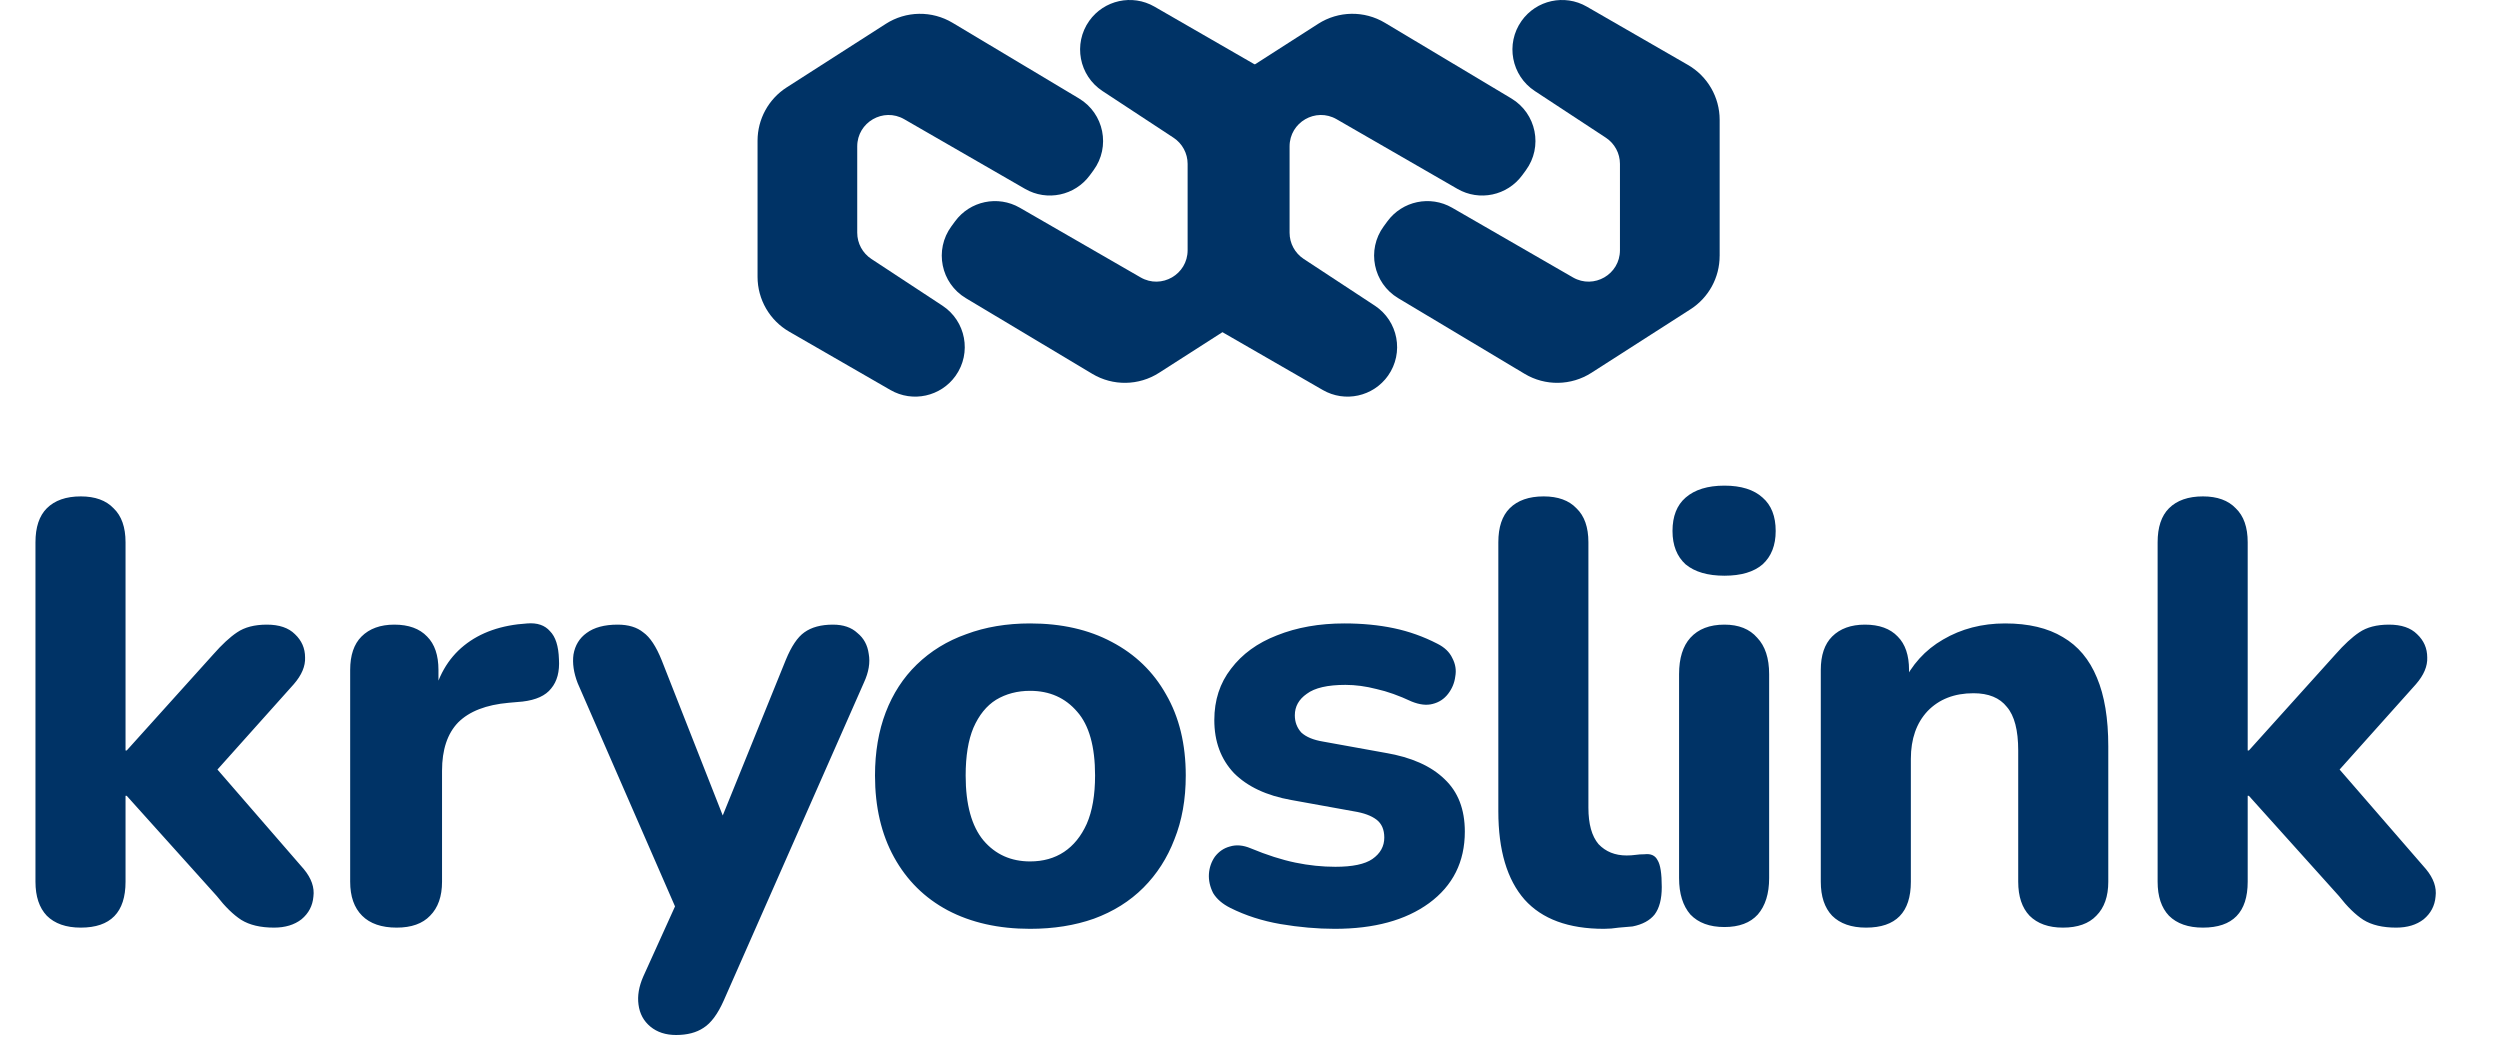
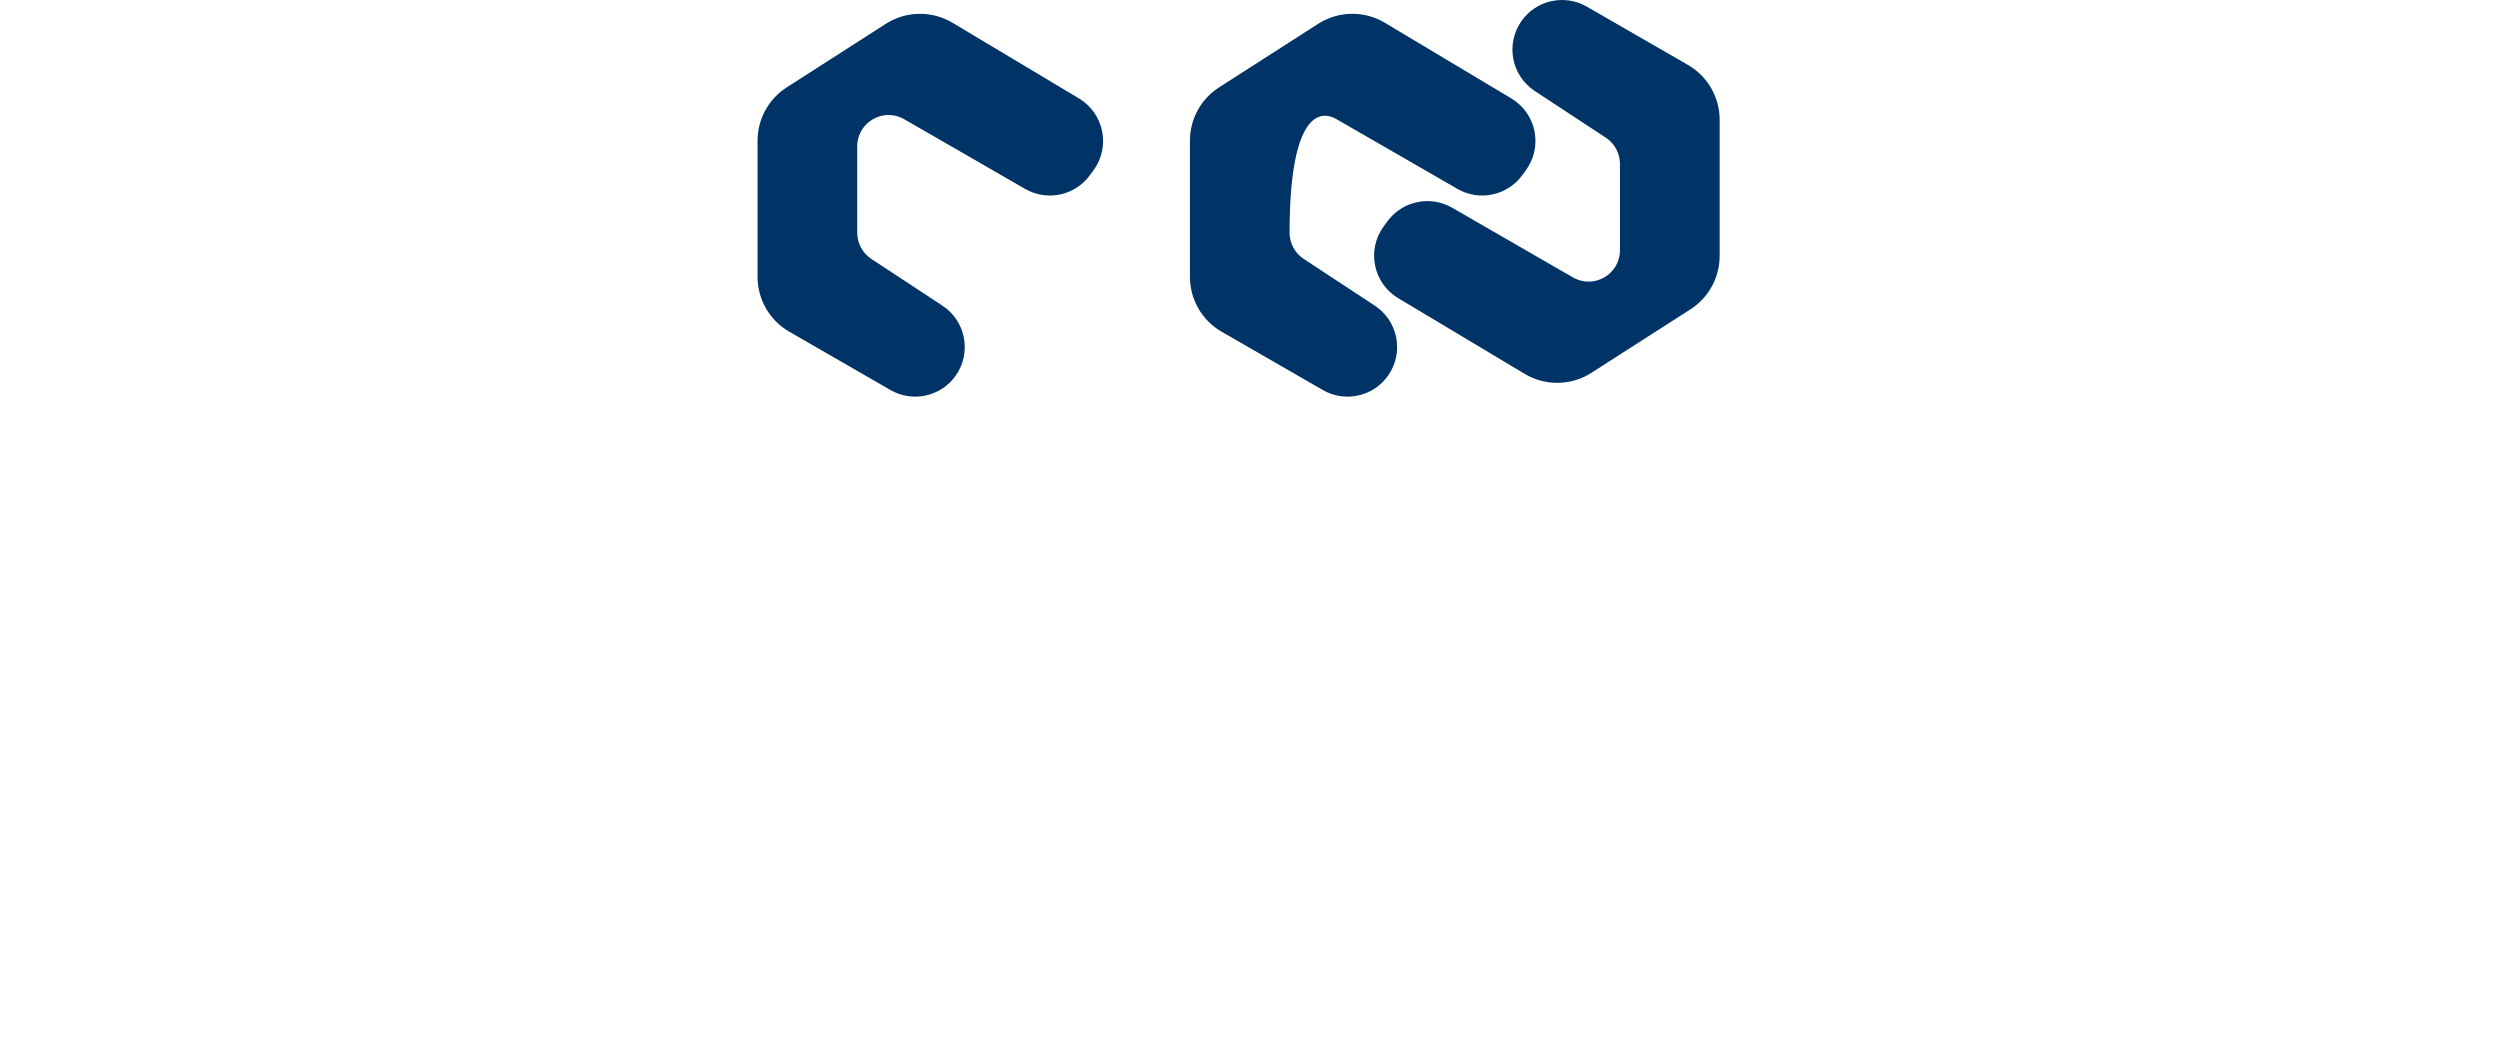
<svg xmlns="http://www.w3.org/2000/svg" fill="none" viewBox="0 0 102 43" height="43" width="102">
  <g clip-path="url(#clip0_94_403)">
    <path fill="#003366" d="M30.908 5.741V11.294C30.908 12.219 31.402 13.073 32.203 13.534L36.329 15.912C37.234 16.434 38.388 16.181 38.991 15.329C39.652 14.395 39.407 13.098 38.45 12.47L35.552 10.565C35.192 10.328 34.975 9.927 34.975 9.496V5.972C34.975 4.988 36.041 4.373 36.893 4.864L41.824 7.707C42.717 8.222 43.854 7.983 44.465 7.152L44.614 6.949C45.319 5.988 45.045 4.628 44.022 4.016L38.864 0.93C38.022 0.426 36.967 0.443 36.141 0.973L32.098 3.565C31.357 4.04 30.908 4.86 30.908 5.741Z" />
-     <path fill="#003366" d="M52.522 10.443V4.889C52.522 3.965 52.029 3.111 51.228 2.649L47.101 0.27C46.196 -0.251 45.043 0.002 44.439 0.854C43.779 1.788 44.024 3.084 44.98 3.713L47.878 5.618C48.238 5.854 48.455 6.256 48.455 6.686V10.211C48.455 11.195 47.39 11.81 46.538 11.319L41.607 8.475C40.713 7.961 39.576 8.199 38.966 9.031L38.817 9.234C38.111 10.195 38.385 11.555 39.409 12.166L44.566 15.253C45.408 15.757 46.463 15.741 47.289 15.211L51.332 12.619C52.073 12.144 52.522 11.324 52.522 10.443V10.443Z" />
-     <path fill="#003366" d="M48.549 5.741V11.294C48.549 12.219 49.042 13.073 49.843 13.534L53.969 15.912C54.874 16.434 56.028 16.181 56.631 15.329C57.292 14.395 57.047 13.098 56.091 12.47L53.192 10.565C52.832 10.328 52.615 9.927 52.615 9.496V5.972C52.615 4.988 53.681 4.373 54.533 4.864L59.464 7.707C60.357 8.222 61.494 7.983 62.105 7.152L62.254 6.949C62.96 5.988 62.685 4.628 61.662 4.016L56.504 0.93C55.662 0.426 54.608 0.442 53.781 0.972L49.739 3.564C48.997 4.039 48.549 4.859 48.549 5.74V5.741Z" />
+     <path fill="#003366" d="M48.549 5.741V11.294C48.549 12.219 49.042 13.073 49.843 13.534L53.969 15.912C54.874 16.434 56.028 16.181 56.631 15.329C57.292 14.395 57.047 13.098 56.091 12.47L53.192 10.565C52.832 10.328 52.615 9.927 52.615 9.496C52.615 4.988 53.681 4.373 54.533 4.864L59.464 7.707C60.357 8.222 61.494 7.983 62.105 7.152L62.254 6.949C62.96 5.988 62.685 4.628 61.662 4.016L56.504 0.93C55.662 0.426 54.608 0.442 53.781 0.972L49.739 3.564C48.997 4.039 48.549 4.859 48.549 5.74V5.741Z" />
    <path fill="#003366" d="M70.162 10.443V4.889C70.162 3.965 69.669 3.111 68.868 2.649L64.74 0.27C63.836 -0.251 62.682 0.002 62.079 0.854C61.418 1.788 61.663 3.084 62.619 3.713L65.518 5.618C65.878 5.854 66.094 6.256 66.094 6.686V10.211C66.094 11.195 65.029 11.81 64.177 11.319L59.246 8.475C58.353 7.961 57.215 8.199 56.605 9.031L56.456 9.234C55.75 10.195 56.025 11.555 57.048 12.166L62.206 15.253C63.048 15.757 64.102 15.741 64.929 15.211L68.971 12.619C69.713 12.144 70.161 11.324 70.161 10.443L70.162 10.443Z" />
  </g>
-   <path fill="#003366" d="M3.296 37.847C2.696 37.847 2.234 37.685 1.909 37.361C1.601 37.036 1.447 36.574 1.447 35.974V22.126C1.447 21.51 1.601 21.048 1.909 20.739C2.234 20.415 2.696 20.253 3.296 20.253C3.881 20.253 4.327 20.415 4.635 20.739C4.959 21.048 5.122 21.51 5.122 22.126V30.62H5.17L8.699 26.702C9.056 26.296 9.38 25.996 9.672 25.801C9.981 25.59 10.386 25.485 10.889 25.485C11.392 25.485 11.774 25.615 12.033 25.874C12.309 26.134 12.447 26.45 12.447 26.823C12.463 27.18 12.309 27.545 11.984 27.918L8.261 32.08V30.693L12.398 35.463C12.706 35.836 12.836 36.209 12.787 36.582C12.755 36.955 12.593 37.264 12.301 37.507C12.009 37.734 11.636 37.847 11.181 37.847C10.63 37.847 10.184 37.742 9.843 37.531C9.518 37.32 9.186 36.996 8.845 36.558L5.17 32.469H5.122V35.974C5.122 37.223 4.513 37.847 3.296 37.847ZM16.185 37.847C15.569 37.847 15.098 37.685 14.774 37.361C14.449 37.036 14.287 36.574 14.287 35.974V27.334C14.287 26.734 14.441 26.28 14.749 25.971C15.074 25.647 15.52 25.485 16.088 25.485C16.672 25.485 17.118 25.647 17.426 25.971C17.735 26.28 17.889 26.734 17.889 27.334V28.6H17.645C17.84 27.626 18.27 26.872 18.935 26.337C19.6 25.801 20.46 25.501 21.515 25.436C21.92 25.404 22.229 25.509 22.44 25.753C22.667 25.98 22.788 26.361 22.805 26.896C22.837 27.399 22.732 27.797 22.488 28.089C22.261 28.381 21.872 28.559 21.32 28.624L20.76 28.673C19.836 28.754 19.146 29.022 18.692 29.476C18.254 29.93 18.035 30.587 18.035 31.447V35.974C18.035 36.574 17.872 37.036 17.548 37.361C17.24 37.685 16.785 37.847 16.185 37.847ZM27.584 42.228C27.162 42.228 26.813 42.114 26.537 41.887C26.262 41.66 26.099 41.36 26.051 40.987C26.002 40.63 26.067 40.249 26.245 39.843L27.876 36.241V37.75L23.568 27.87C23.406 27.448 23.349 27.059 23.398 26.702C23.463 26.328 23.641 26.036 23.933 25.826C24.242 25.598 24.663 25.485 25.199 25.485C25.637 25.485 25.986 25.59 26.245 25.801C26.521 25.996 26.773 26.377 27 26.945L29.871 34.246H29.093L32.062 26.921C32.289 26.369 32.54 25.996 32.816 25.801C33.108 25.59 33.498 25.485 33.984 25.485C34.406 25.485 34.739 25.598 34.982 25.826C35.242 26.036 35.396 26.32 35.444 26.677C35.509 27.034 35.444 27.424 35.25 27.845L29.531 40.816C29.287 41.368 29.012 41.741 28.703 41.936C28.411 42.131 28.038 42.228 27.584 42.228ZM42.027 37.896C40.745 37.896 39.626 37.645 38.669 37.142C37.727 36.639 36.997 35.917 36.478 34.976C35.959 34.035 35.7 32.923 35.7 31.642C35.7 30.685 35.846 29.825 36.138 29.062C36.43 28.3 36.851 27.651 37.403 27.115C37.971 26.564 38.644 26.15 39.423 25.874C40.202 25.582 41.07 25.436 42.027 25.436C43.309 25.436 44.42 25.688 45.361 26.191C46.318 26.694 47.056 27.407 47.575 28.332C48.111 29.257 48.379 30.36 48.379 31.642C48.379 32.615 48.224 33.483 47.916 34.246C47.624 35.008 47.202 35.665 46.651 36.217C46.099 36.769 45.426 37.191 44.631 37.483C43.852 37.758 42.984 37.896 42.027 37.896ZM42.027 35.146C42.562 35.146 43.025 35.016 43.414 34.757C43.803 34.497 44.112 34.116 44.339 33.613C44.566 33.094 44.679 32.437 44.679 31.642C44.679 30.457 44.436 29.59 43.949 29.038C43.463 28.47 42.822 28.186 42.027 28.186C41.508 28.186 41.045 28.308 40.64 28.551C40.25 28.794 39.942 29.176 39.715 29.695C39.504 30.198 39.399 30.847 39.399 31.642C39.399 32.826 39.642 33.71 40.129 34.294C40.615 34.862 41.248 35.146 42.027 35.146ZM54.459 37.896C53.745 37.896 53.007 37.831 52.245 37.702C51.498 37.572 50.817 37.353 50.2 37.044C49.876 36.882 49.641 36.679 49.495 36.436C49.365 36.176 49.308 35.917 49.324 35.657C49.341 35.398 49.422 35.163 49.568 34.952C49.73 34.741 49.933 34.603 50.176 34.538C50.436 34.457 50.72 34.481 51.028 34.611C51.693 34.887 52.302 35.081 52.853 35.195C53.405 35.309 53.948 35.365 54.484 35.365C55.181 35.365 55.684 35.26 55.992 35.049C56.317 34.822 56.479 34.53 56.479 34.173C56.479 33.848 56.374 33.605 56.163 33.443C55.952 33.281 55.644 33.167 55.238 33.102L52.683 32.64C51.677 32.461 50.898 32.096 50.347 31.544C49.811 30.977 49.544 30.255 49.544 29.379C49.544 28.567 49.771 27.87 50.225 27.286C50.679 26.685 51.304 26.231 52.099 25.923C52.91 25.598 53.827 25.436 54.849 25.436C55.579 25.436 56.252 25.501 56.869 25.631C57.485 25.761 58.077 25.971 58.645 26.264C58.937 26.41 59.14 26.604 59.254 26.848C59.383 27.091 59.424 27.343 59.375 27.602C59.343 27.862 59.245 28.097 59.083 28.308C58.921 28.519 58.71 28.657 58.45 28.721C58.207 28.786 57.923 28.754 57.599 28.624C57.08 28.381 56.601 28.21 56.163 28.113C55.725 28 55.303 27.943 54.897 27.943C54.167 27.943 53.64 28.064 53.316 28.308C52.991 28.535 52.829 28.827 52.829 29.184C52.829 29.46 52.918 29.695 53.096 29.89C53.291 30.068 53.583 30.19 53.973 30.255L56.528 30.717C57.583 30.895 58.386 31.253 58.937 31.788C59.489 32.307 59.765 33.021 59.765 33.929C59.765 35.163 59.278 36.136 58.304 36.85C57.347 37.547 56.066 37.896 54.459 37.896ZM65.439 37.896C63.995 37.896 62.917 37.499 62.203 36.704C61.489 35.892 61.132 34.692 61.132 33.102V22.126C61.132 21.51 61.286 21.048 61.594 20.739C61.919 20.415 62.381 20.253 62.981 20.253C63.566 20.253 64.012 20.415 64.32 20.739C64.644 21.048 64.807 21.51 64.807 22.126V32.956C64.807 33.621 64.945 34.116 65.22 34.441C65.513 34.749 65.894 34.903 66.364 34.903C66.494 34.903 66.616 34.895 66.729 34.879C66.843 34.862 66.965 34.854 67.094 34.854C67.354 34.822 67.532 34.903 67.63 35.098C67.743 35.276 67.8 35.641 67.8 36.193C67.8 36.679 67.703 37.053 67.508 37.312C67.313 37.556 67.013 37.718 66.608 37.799C66.445 37.815 66.259 37.831 66.048 37.847C65.837 37.88 65.634 37.896 65.439 37.896ZM70.356 37.823C69.755 37.823 69.293 37.653 68.968 37.312C68.66 36.955 68.506 36.46 68.506 35.828V27.505C68.506 26.856 68.66 26.361 68.968 26.02C69.293 25.663 69.755 25.485 70.356 25.485C70.94 25.485 71.386 25.663 71.694 26.02C72.019 26.361 72.181 26.856 72.181 27.505V35.828C72.181 36.46 72.027 36.955 71.718 37.312C71.41 37.653 70.956 37.823 70.356 37.823ZM70.356 23.489C69.674 23.489 69.147 23.335 68.774 23.027C68.417 22.702 68.238 22.248 68.238 21.664C68.238 21.064 68.417 20.61 68.774 20.301C69.147 19.977 69.674 19.814 70.356 19.814C71.037 19.814 71.556 19.977 71.913 20.301C72.27 20.61 72.448 21.064 72.448 21.664C72.448 22.248 72.27 22.702 71.913 23.027C71.556 23.335 71.037 23.489 70.356 23.489ZM76.137 37.847C75.537 37.847 75.075 37.685 74.75 37.361C74.442 37.036 74.288 36.574 74.288 35.974V27.334C74.288 26.734 74.442 26.28 74.75 25.971C75.075 25.647 75.521 25.485 76.089 25.485C76.673 25.485 77.119 25.647 77.427 25.971C77.735 26.28 77.889 26.734 77.889 27.334V28.721L77.622 27.918C77.995 27.123 78.546 26.515 79.277 26.093C80.023 25.655 80.867 25.436 81.808 25.436C82.765 25.436 83.552 25.623 84.168 25.996C84.785 26.353 85.247 26.904 85.555 27.651C85.864 28.381 86.018 29.314 86.018 30.449V35.974C86.018 36.574 85.855 37.036 85.531 37.361C85.223 37.685 84.768 37.847 84.168 37.847C83.584 37.847 83.13 37.685 82.805 37.361C82.497 37.036 82.343 36.574 82.343 35.974V30.62C82.343 29.792 82.189 29.2 81.881 28.843C81.588 28.47 81.134 28.284 80.518 28.284C79.739 28.284 79.114 28.527 78.644 29.014C78.19 29.5 77.963 30.149 77.963 30.96V35.974C77.963 37.223 77.354 37.847 76.137 37.847ZM89.88 37.847C89.28 37.847 88.818 37.685 88.493 37.361C88.185 37.036 88.031 36.574 88.031 35.974V22.126C88.031 21.51 88.185 21.048 88.493 20.739C88.818 20.415 89.28 20.253 89.88 20.253C90.465 20.253 90.911 20.415 91.219 20.739C91.543 21.048 91.706 21.51 91.706 22.126V30.62H91.754L95.283 26.702C95.64 26.296 95.965 25.996 96.257 25.801C96.565 25.59 96.97 25.485 97.473 25.485C97.976 25.485 98.358 25.615 98.617 25.874C98.893 26.134 99.031 26.45 99.031 26.823C99.047 27.18 98.893 27.545 98.568 27.918L94.845 32.08V30.693L98.982 35.463C99.29 35.836 99.42 36.209 99.371 36.582C99.339 36.955 99.177 37.264 98.885 37.507C98.593 37.734 98.22 37.847 97.765 37.847C97.214 37.847 96.768 37.742 96.427 37.531C96.102 37.32 95.77 36.996 95.429 36.558L91.754 32.469H91.706V35.974C91.706 37.223 91.097 37.847 89.88 37.847Z" />
  <defs>
    <clipPath id="clip0_94_403">
      <rect transform="translate(30.908)" fill="white" height="16.183" width="39.254" />
    </clipPath>
  </defs>
</svg>